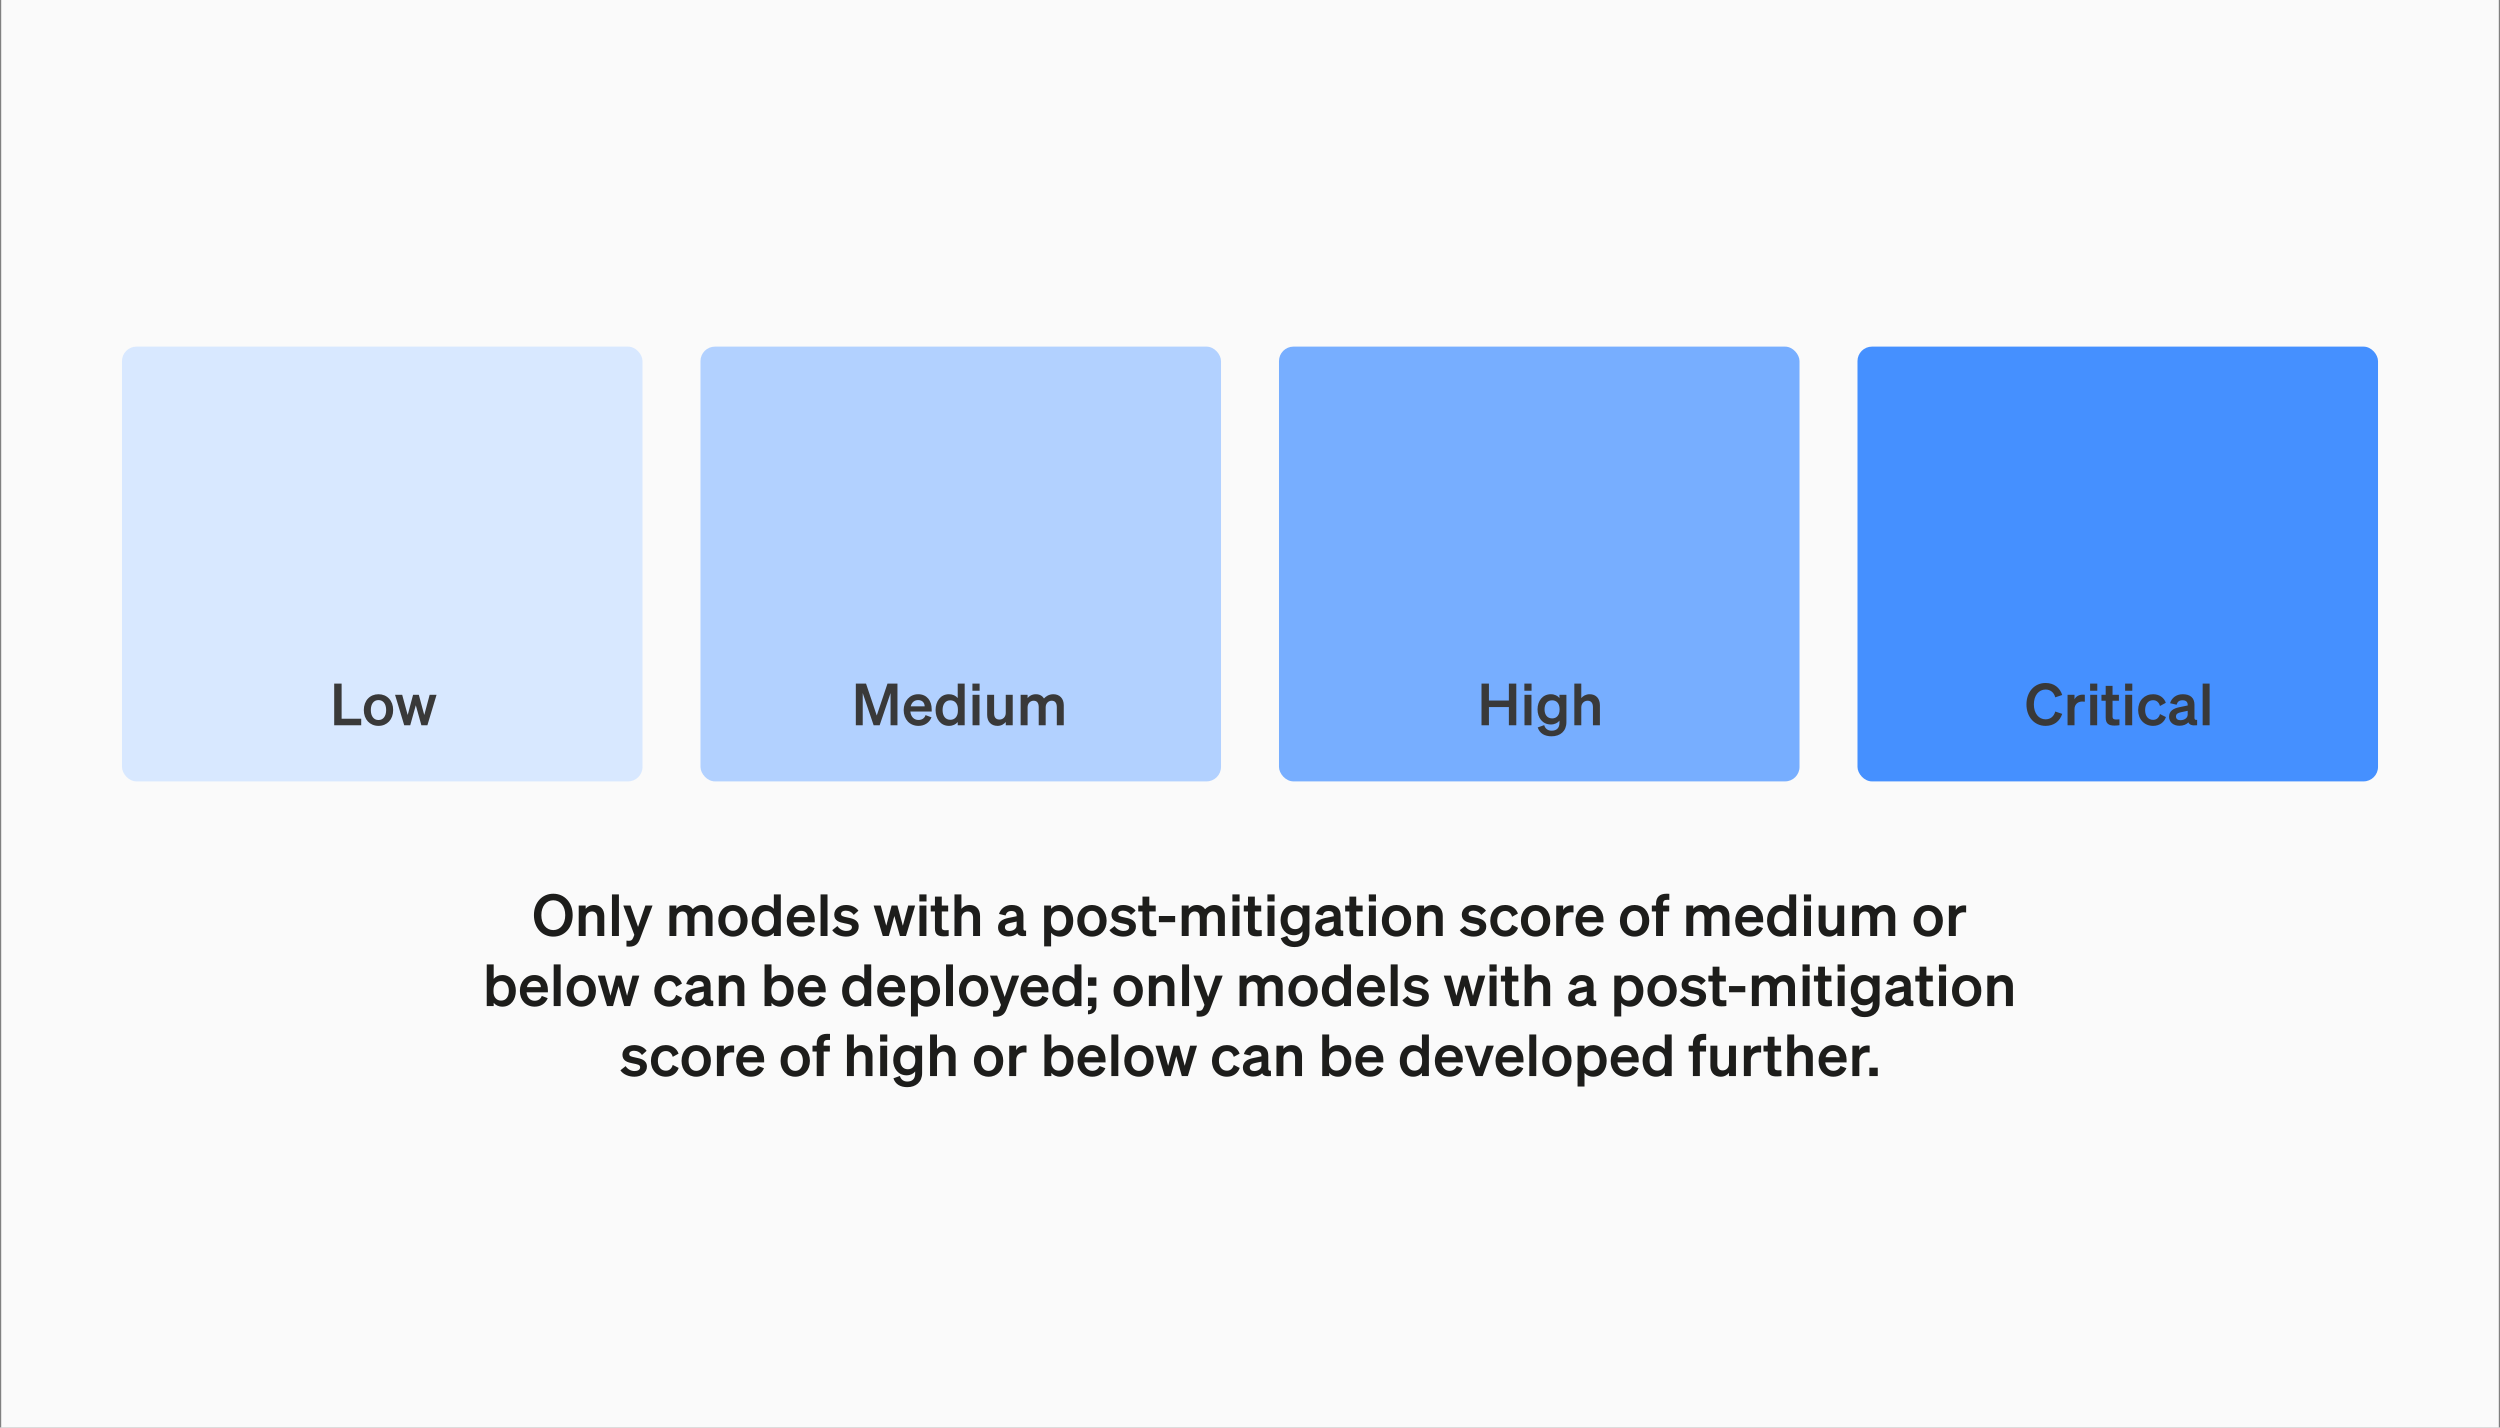
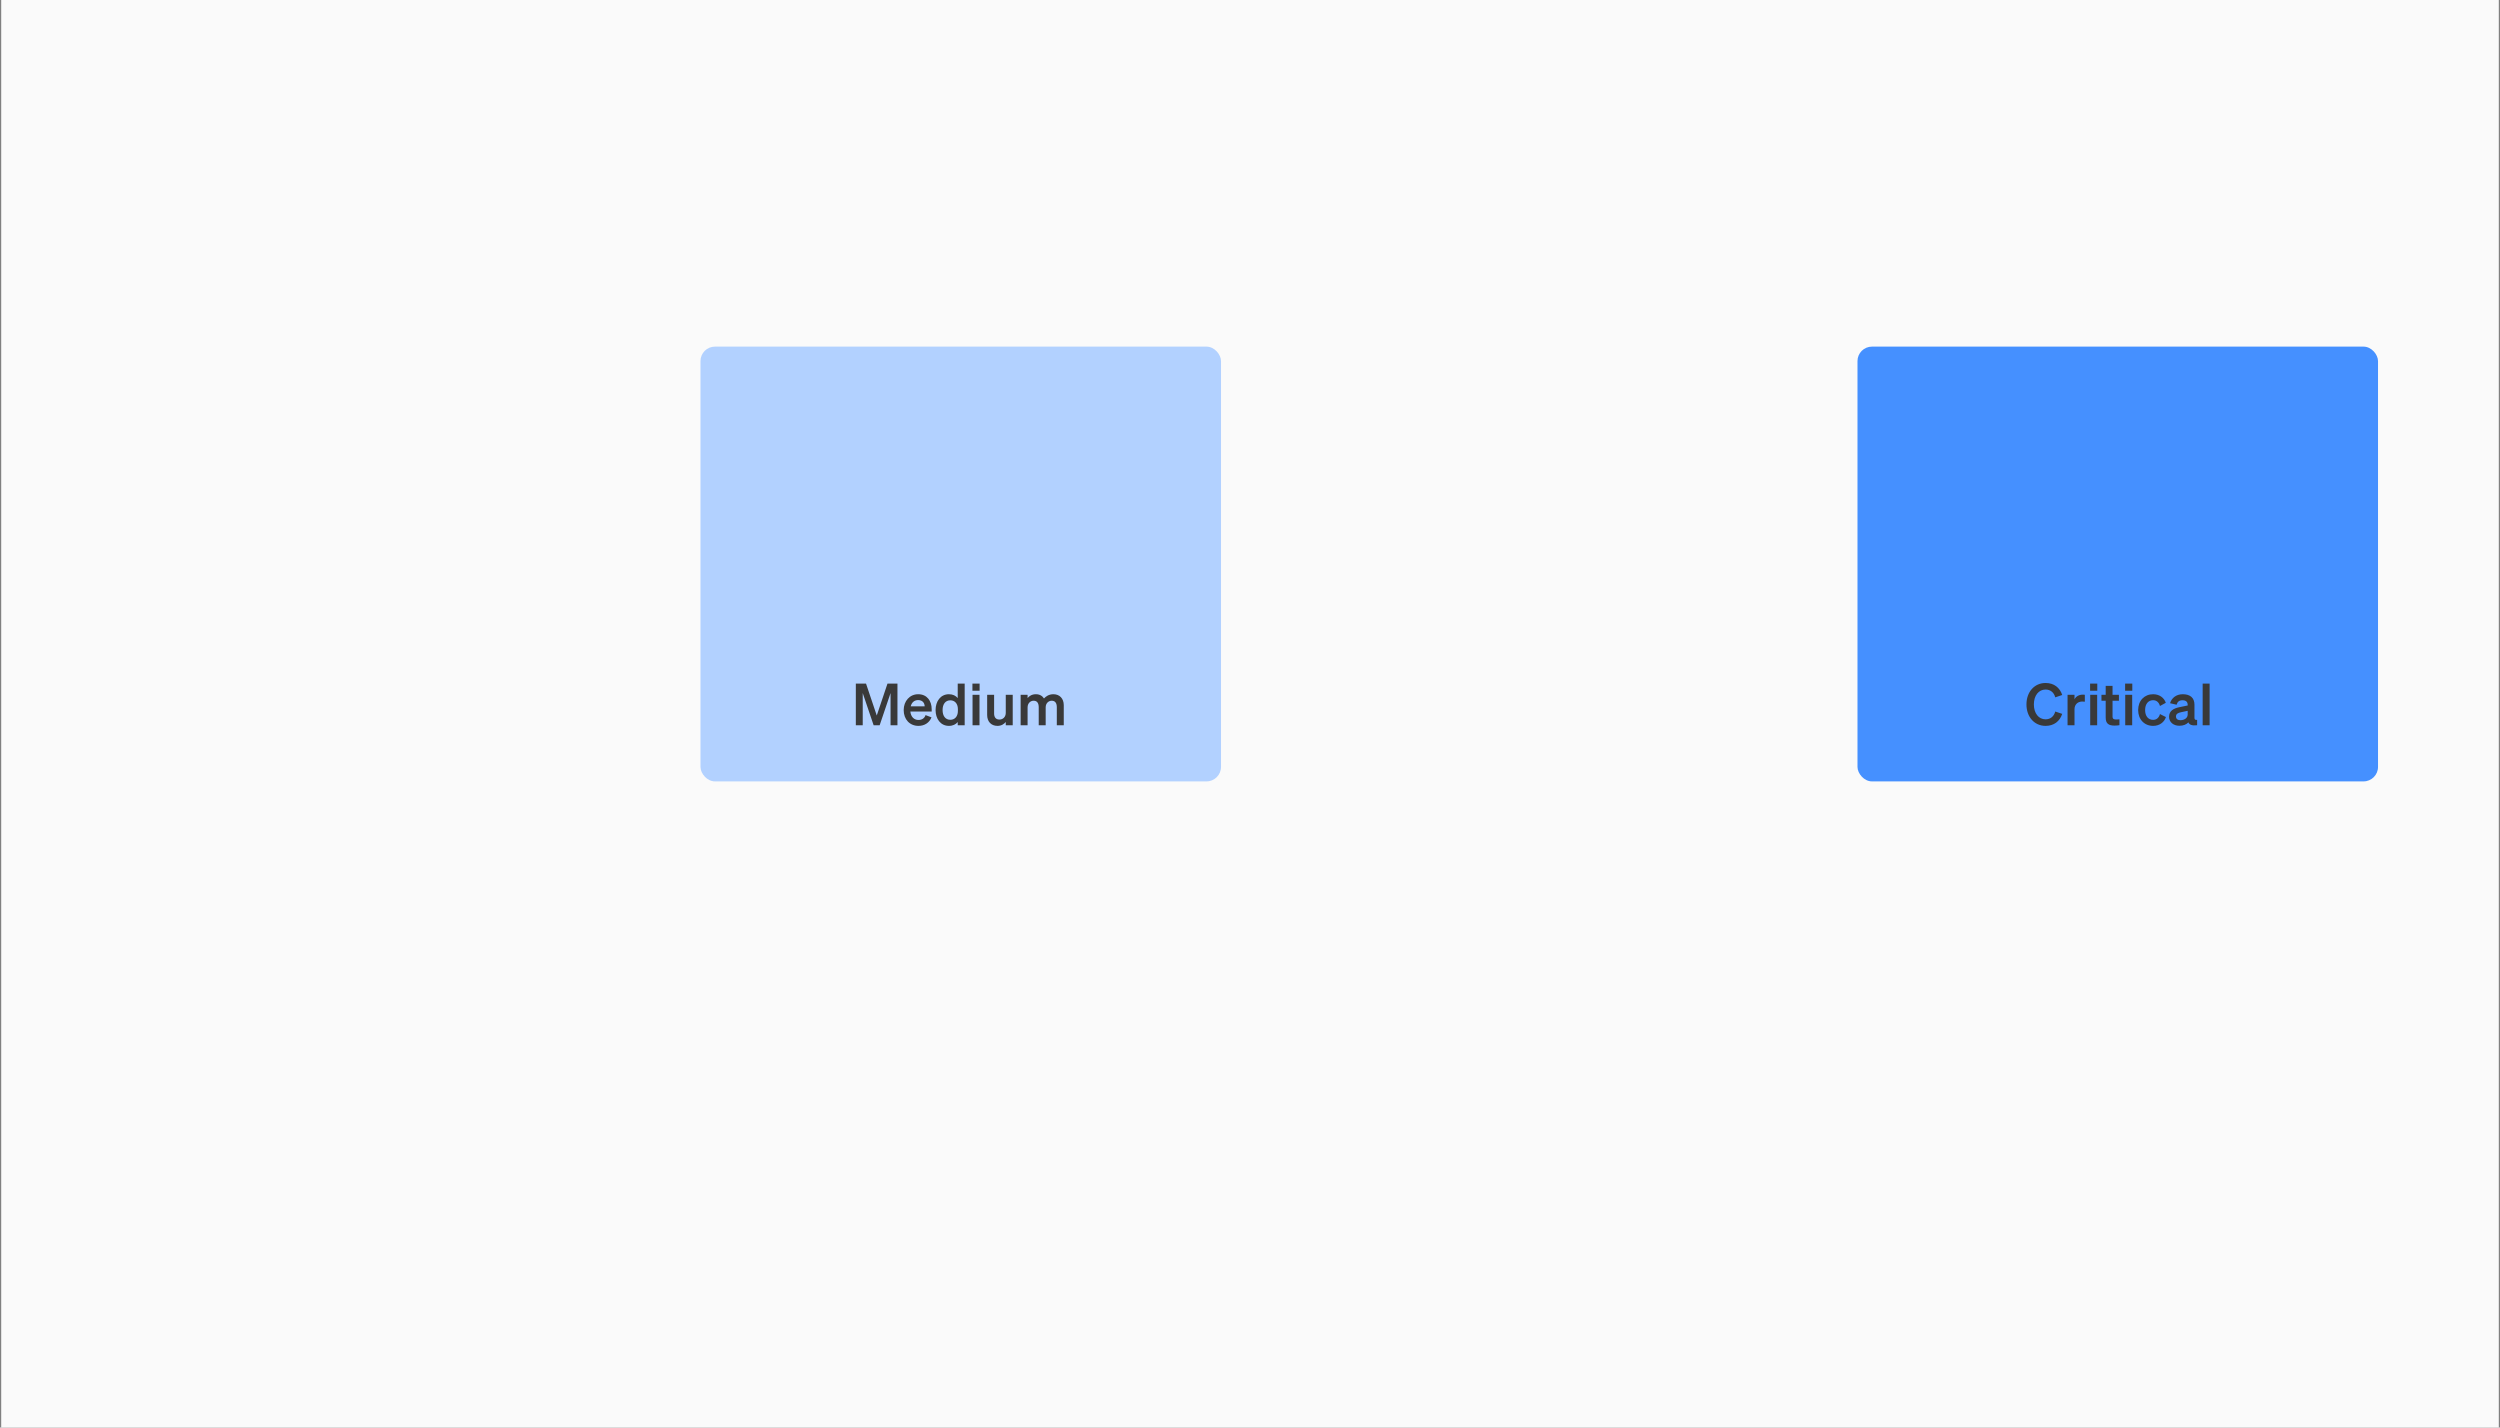
<svg xmlns="http://www.w3.org/2000/svg" width="1035" height="591" viewBox="0 0 1035 591" fill="none">
  <rect x="0" y="0" width="1035" height="591" fill="#808080" stroke="none" />
  <rect width="1034" height="591" transform="translate(0.5)" fill="#FAFAFA" />
-   <rect x="50.5" y="143.5" width="215.5" height="180" rx="6" fill="#D8E8FF" />
-   <path d="M138.357 300.25V283.018H141.429V297.562H149.541V300.25H138.357ZM162.766 293.962C162.766 297.874 160.246 300.514 156.694 300.514C153.142 300.514 150.622 297.874 150.622 293.962C150.622 290.05 153.142 287.41 156.694 287.41C160.246 287.41 162.766 290.05 162.766 293.962ZM153.526 293.962C153.526 296.53 154.75 298.09 156.694 298.09C158.638 298.09 159.862 296.53 159.862 293.962C159.862 291.394 158.638 289.834 156.694 289.834C154.75 289.834 153.526 291.394 153.526 293.962ZM171.014 287.65H173.39L175.646 296.002L177.878 287.65H180.734L176.942 300.25H174.446L172.142 291.994L169.838 300.25H167.342L163.55 287.65H166.502L168.782 296.002L171.014 287.65Z" fill="#393939" />
  <rect x="290" y="143.5" width="215.5" height="180" rx="6" fill="#B2D1FF" />
  <path d="M364.177 300.25H361.681L357.169 286.93V300.25H354.313V283.018H358.537L362.977 296.218L367.417 283.018H371.545V300.25H368.689V286.93L364.177 300.25ZM380.246 300.514C376.646 300.514 374.126 297.85 374.126 293.962C374.126 290.266 376.622 287.41 380.126 287.41C383.774 287.41 385.718 290.17 385.718 293.626V294.586H376.886C377.102 296.746 378.398 298.066 380.246 298.066C381.662 298.066 382.79 297.346 383.174 296.05L385.646 296.986C384.758 299.194 382.766 300.514 380.246 300.514ZM380.102 289.834C378.614 289.834 377.462 290.722 377.03 292.426H382.814C382.79 291.034 381.926 289.834 380.102 289.834ZM392.871 300.514C389.343 300.514 387.327 297.538 387.327 293.962C387.327 290.386 389.343 287.41 392.871 287.41C394.503 287.41 395.703 288.058 396.495 288.994V283.018H399.375V300.25H396.495V298.93C395.703 299.866 394.503 300.514 392.871 300.514ZM396.567 293.602C396.567 291.226 395.223 289.93 393.447 289.93C391.359 289.93 390.231 291.562 390.231 293.962C390.231 296.362 391.359 297.994 393.447 297.994C395.223 297.994 396.567 296.674 396.567 294.346V293.602ZM402.584 285.97V283.018H405.56V285.97H402.584ZM405.512 287.65V300.25H402.632V287.65H405.512ZM419.266 287.65V300.25H416.386V298.906C415.666 299.746 414.586 300.514 412.954 300.514C410.314 300.514 408.682 298.714 408.682 296.002V287.65H411.562V295.378C411.562 296.914 412.234 297.898 413.794 297.898C415.09 297.898 416.386 296.938 416.386 295.138V287.65H419.266ZM425.422 292.858V300.25H422.542V287.65H425.422V288.994C426.118 288.154 427.198 287.41 428.878 287.41C430.39 287.41 431.518 288.082 432.214 289.162C432.982 288.346 434.182 287.41 436.126 287.41C438.718 287.41 440.398 289.234 440.398 291.946V300.25H437.518V292.786C437.518 291.226 436.942 290.098 435.406 290.098C434.182 290.098 432.91 291.058 432.91 292.858V300.25H430.03V292.786C430.03 291.226 429.454 290.098 427.918 290.098C426.694 290.098 425.422 291.058 425.422 292.858Z" fill="#393939" />
-   <rect x="529.5" y="143.5" width="215.5" height="180" rx="6" fill="#77AEFF" />
-   <path d="M624.674 283.018H627.746V300.25H624.674V292.714H616.418V300.25H613.346V283.018H616.418V290.026H624.674V283.018ZM631.09 285.97V283.018H634.066V285.97H631.09ZM634.018 287.65V300.25H631.138V287.65H634.018ZM648.492 298.978C648.492 302.698 645.948 304.834 642.348 304.834C639.444 304.834 637.404 303.61 636.612 301.162L639.3 300.202C639.684 301.618 640.764 302.506 642.348 302.506C644.292 302.506 645.612 301.546 645.612 299.242V298.354C644.94 299.242 643.668 299.938 642.06 299.938C638.604 299.938 636.54 297.13 636.54 293.674C636.54 290.218 638.604 287.41 642.06 287.41C643.644 287.41 644.94 288.106 645.612 288.994V287.65H648.492V298.978ZM645.66 293.554C645.66 291.25 644.412 289.93 642.612 289.93C640.62 289.93 639.444 291.322 639.444 293.674C639.444 296.002 640.62 297.418 642.612 297.418C644.412 297.418 645.66 296.098 645.66 293.842V293.554ZM651.774 300.25V283.018H654.654V288.994C655.374 288.154 656.502 287.41 658.134 287.41C660.774 287.41 662.358 289.234 662.358 291.946V300.25H659.478V292.786C659.478 291.226 658.854 290.098 657.27 290.098C655.974 290.098 654.654 291.058 654.654 292.858V300.25H651.774Z" fill="#393939" />
  <rect x="769" y="143.5" width="215.5" height="180" rx="6" fill="#4590FF" />
  <path d="M842.023 291.634C842.023 295.354 844.039 297.802 846.871 297.802C848.887 297.802 850.351 296.578 850.879 294.562L853.759 295.546C852.751 298.594 850.351 300.514 846.871 300.514C842.287 300.514 838.951 296.866 838.951 291.634C838.951 286.402 842.287 282.754 846.871 282.754C850.351 282.754 852.751 284.674 853.759 287.722L850.879 288.706C850.351 286.69 848.887 285.466 846.871 285.466C844.039 285.466 842.023 287.914 842.023 291.634ZM863.119 287.626V290.506C862.759 290.458 862.471 290.434 862.063 290.434C860.239 290.434 858.847 291.61 858.847 293.626V300.25H855.967V287.65H858.847V289.522C859.399 288.346 860.695 287.578 862.303 287.578C862.639 287.578 862.903 287.602 863.119 287.626ZM865.299 285.97V283.018H868.275V285.97H865.299ZM868.227 287.65V300.25H865.347V287.65H868.227ZM871.758 297.082V290.098H870.006V287.65H871.758V283.954H874.59V287.65H877.23V290.098H874.59V296.626C874.59 297.754 875.238 297.874 876.27 297.874C876.75 297.874 877.014 297.85 877.446 297.802V300.226C876.918 300.322 876.198 300.394 875.454 300.394C873.054 300.394 871.758 299.65 871.758 297.082ZM879.795 285.97V283.018H882.771V285.97H879.795ZM882.723 287.65V300.25H879.843V287.65H882.723ZM888.077 293.962C888.077 296.53 889.421 298.018 891.389 298.018C892.925 298.018 893.861 297.01 894.221 295.618L896.693 296.866C896.045 298.906 894.125 300.514 891.389 300.514C887.789 300.514 885.197 297.85 885.197 293.962C885.197 290.074 887.789 287.41 891.389 287.41C894.101 287.41 895.973 288.946 896.645 290.962L894.221 292.282C893.861 290.914 892.925 289.882 891.389 289.882C889.421 289.882 888.077 291.394 888.077 293.962ZM902.245 300.466C899.845 300.466 897.997 299.002 897.997 296.746C897.997 294.346 899.797 293.29 902.221 292.786L905.701 292.066V291.85C905.701 290.65 905.077 289.906 903.541 289.906C902.173 289.906 901.453 290.53 901.117 291.754L898.405 291.13C899.029 289.042 900.877 287.41 903.661 287.41C906.685 287.41 908.509 288.85 908.509 291.754V297.178C908.509 297.898 908.821 298.114 909.613 298.018V300.25C907.525 300.49 906.421 300.082 905.989 299.05C905.197 299.938 903.877 300.466 902.245 300.466ZM905.701 295.81V294.274L902.989 294.85C901.765 295.114 900.853 295.498 900.853 296.626C900.853 297.61 901.573 298.162 902.677 298.162C904.213 298.162 905.701 297.346 905.701 295.81ZM914.779 283.018V300.25H911.899V283.018H914.779Z" fill="#393939" />
-   <path d="M221.049 378.884C221.049 373.652 224.409 370.004 229.065 370.004C233.721 370.004 237.081 373.652 237.081 378.884C237.081 384.116 233.721 387.764 229.065 387.764C224.409 387.764 221.049 384.116 221.049 378.884ZM234.009 378.884C234.009 375.14 231.969 372.716 229.065 372.716C226.161 372.716 224.121 375.14 224.121 378.884C224.121 382.628 226.161 385.052 229.065 385.052C231.969 385.052 234.009 382.628 234.009 378.884ZM239.588 387.5V374.9H242.468V376.244C243.188 375.404 244.316 374.66 245.948 374.66C248.588 374.66 250.172 376.484 250.172 379.196V387.5H247.292V380.036C247.292 378.476 246.668 377.348 245.084 377.348C243.788 377.348 242.468 378.308 242.468 380.108V387.5H239.588ZM256.231 370.268V387.5H253.351V370.268H256.231ZM264.97 388.676C264.25 390.596 263.146 391.916 260.53 391.916C259.93 391.916 259.762 391.892 259.354 391.844V389.42C259.738 389.468 259.954 389.492 260.314 389.492C261.274 389.492 261.73 389.228 262.138 388.22L262.618 387.044L258.034 374.9H261.058L264.154 383.732L267.178 374.9H270.154L264.97 388.676ZM280.014 380.108V387.5H277.134V374.9H280.014V376.244C280.71 375.404 281.79 374.66 283.47 374.66C284.982 374.66 286.11 375.332 286.806 376.412C287.574 375.596 288.774 374.66 290.718 374.66C293.31 374.66 294.99 376.484 294.99 379.196V387.5H292.11V380.036C292.11 378.476 291.534 377.348 289.998 377.348C288.774 377.348 287.502 378.308 287.502 380.108V387.5H284.622V380.036C284.622 378.476 284.046 377.348 282.51 377.348C281.286 377.348 280.014 378.308 280.014 380.108ZM309.515 381.212C309.515 385.124 306.995 387.764 303.443 387.764C299.891 387.764 297.371 385.124 297.371 381.212C297.371 377.3 299.891 374.66 303.443 374.66C306.995 374.66 309.515 377.3 309.515 381.212ZM300.275 381.212C300.275 383.78 301.499 385.34 303.443 385.34C305.387 385.34 306.611 383.78 306.611 381.212C306.611 378.644 305.387 377.084 303.443 377.084C301.499 377.084 300.275 378.644 300.275 381.212ZM316.749 387.764C313.221 387.764 311.205 384.788 311.205 381.212C311.205 377.636 313.221 374.66 316.749 374.66C318.381 374.66 319.581 375.308 320.373 376.244V370.268H323.253V387.5H320.373V386.18C319.581 387.116 318.381 387.764 316.749 387.764ZM320.445 380.852C320.445 378.476 319.101 377.18 317.325 377.18C315.237 377.18 314.109 378.812 314.109 381.212C314.109 383.612 315.237 385.244 317.325 385.244C319.101 385.244 320.445 383.924 320.445 381.596V380.852ZM331.838 387.764C328.238 387.764 325.718 385.1 325.718 381.212C325.718 377.516 328.214 374.66 331.718 374.66C335.366 374.66 337.31 377.42 337.31 380.876V381.836H328.478C328.694 383.996 329.99 385.316 331.838 385.316C333.254 385.316 334.382 384.596 334.766 383.3L337.238 384.236C336.35 386.444 334.358 387.764 331.838 387.764ZM331.694 377.084C330.206 377.084 329.054 377.972 328.622 379.676H334.406C334.382 378.284 333.518 377.084 331.694 377.084ZM342.591 370.268V387.5H339.711V370.268H342.591ZM344.537 385.1L346.697 383.372C347.441 384.596 348.881 385.412 350.345 385.412C351.569 385.412 352.697 384.98 352.697 383.852C352.697 382.772 351.641 382.652 349.649 382.244C347.657 381.836 345.377 381.332 345.377 378.644C345.377 376.34 347.393 374.66 350.297 374.66C352.505 374.66 354.473 375.644 355.385 377.036L353.441 378.788C352.721 377.66 351.521 377.012 350.129 377.012C348.953 377.012 348.185 377.54 348.185 378.38C348.185 379.292 349.097 379.46 350.681 379.796C352.817 380.252 355.505 380.708 355.505 383.588C355.505 386.132 353.177 387.764 350.321 387.764C347.993 387.764 345.665 386.828 344.537 385.1ZM369.142 374.9H371.518L373.774 383.252L376.006 374.9H378.862L375.07 387.5H372.574L370.27 379.244L367.966 387.5H365.47L361.678 374.9H364.63L366.91 383.252L369.142 374.9ZM380.607 373.22V370.268H383.583V373.22H380.607ZM383.535 374.9V387.5H380.655V374.9H383.535ZM387.066 384.332V377.348H385.314V374.9H387.066V371.204H389.898V374.9H392.538V377.348H389.898V383.876C389.898 385.004 390.546 385.124 391.578 385.124C392.058 385.124 392.322 385.1 392.754 385.052V387.476C392.226 387.572 391.506 387.644 390.762 387.644C388.362 387.644 387.066 386.9 387.066 384.332ZM395.151 387.5V370.268H398.031V376.244C398.751 375.404 399.879 374.66 401.511 374.66C404.151 374.66 405.735 376.484 405.735 379.196V387.5H402.855V380.036C402.855 378.476 402.231 377.348 400.647 377.348C399.351 377.348 398.031 378.308 398.031 380.108V387.5H395.151ZM417.436 387.716C415.036 387.716 413.188 386.252 413.188 383.996C413.188 381.596 414.988 380.54 417.412 380.036L420.892 379.316V379.1C420.892 377.9 420.268 377.156 418.732 377.156C417.364 377.156 416.644 377.78 416.308 379.004L413.596 378.38C414.22 376.292 416.068 374.66 418.852 374.66C421.876 374.66 423.7 376.1 423.7 379.004V384.428C423.7 385.148 424.012 385.364 424.804 385.268V387.5C422.716 387.74 421.612 387.332 421.18 386.3C420.388 387.188 419.068 387.716 417.436 387.716ZM420.892 383.06V381.524L418.18 382.1C416.956 382.364 416.044 382.748 416.044 383.876C416.044 384.86 416.764 385.412 417.868 385.412C419.404 385.412 420.892 384.596 420.892 383.06ZM438.779 387.764C437.147 387.764 435.947 387.116 435.155 386.18V391.82H432.275V374.9H435.155V376.244C435.947 375.308 437.147 374.66 438.779 374.66C442.307 374.66 444.323 377.636 444.323 381.212C444.323 384.788 442.307 387.764 438.779 387.764ZM435.083 380.852V381.596C435.083 383.924 436.427 385.244 438.203 385.244C440.291 385.244 441.419 383.612 441.419 381.212C441.419 378.812 440.291 377.18 438.203 377.18C436.427 377.18 435.083 378.476 435.083 380.852ZM458.14 381.212C458.14 385.124 455.62 387.764 452.068 387.764C448.516 387.764 445.996 385.124 445.996 381.212C445.996 377.3 448.516 374.66 452.068 374.66C455.62 374.66 458.14 377.3 458.14 381.212ZM448.9 381.212C448.9 383.78 450.124 385.34 452.068 385.34C454.012 385.34 455.236 383.78 455.236 381.212C455.236 378.644 454.012 377.084 452.068 377.084C450.124 377.084 448.9 378.644 448.9 381.212ZM459.302 385.1L461.462 383.372C462.206 384.596 463.646 385.412 465.11 385.412C466.334 385.412 467.462 384.98 467.462 383.852C467.462 382.772 466.406 382.652 464.414 382.244C462.422 381.836 460.142 381.332 460.142 378.644C460.142 376.34 462.158 374.66 465.062 374.66C467.27 374.66 469.238 375.644 470.15 377.036L468.206 378.788C467.486 377.66 466.286 377.012 464.894 377.012C463.718 377.012 462.95 377.54 462.95 378.38C462.95 379.292 463.862 379.46 465.446 379.796C467.582 380.252 470.27 380.708 470.27 383.588C470.27 386.132 467.942 387.764 465.086 387.764C462.758 387.764 460.43 386.828 459.302 385.1ZM472.986 384.332V377.348H471.234V374.9H472.986V371.204H475.818V374.9H478.458V377.348H475.818V383.876C475.818 385.004 476.466 385.124 477.498 385.124C477.978 385.124 478.242 385.1 478.674 385.052V387.476C478.146 387.572 477.426 387.644 476.682 387.644C474.282 387.644 472.986 386.9 472.986 384.332ZM479.792 381.788V379.22H486.512V381.788H479.792ZM492.113 380.108V387.5H489.233V374.9H492.113V376.244C492.809 375.404 493.889 374.66 495.569 374.66C497.081 374.66 498.209 375.332 498.905 376.412C499.673 375.596 500.873 374.66 502.817 374.66C505.409 374.66 507.089 376.484 507.089 379.196V387.5H504.209V380.036C504.209 378.476 503.633 377.348 502.097 377.348C500.873 377.348 499.601 378.308 499.601 380.108V387.5H496.721V380.036C496.721 378.476 496.145 377.348 494.609 377.348C493.385 377.348 492.113 378.308 492.113 380.108ZM510.214 373.22V370.268H513.19V373.22H510.214ZM513.142 374.9V387.5H510.262V374.9H513.142ZM516.672 384.332V377.348H514.92V374.9H516.672V371.204H519.504V374.9H522.144V377.348H519.504V383.876C519.504 385.004 520.152 385.124 521.184 385.124C521.664 385.124 521.928 385.1 522.36 385.052V387.476C521.832 387.572 521.112 387.644 520.368 387.644C517.968 387.644 516.672 386.9 516.672 384.332ZM524.71 373.22V370.268H527.686V373.22H524.71ZM527.638 374.9V387.5H524.758V374.9H527.638ZM542.112 386.228C542.112 389.948 539.568 392.084 535.968 392.084C533.064 392.084 531.024 390.86 530.232 388.412L532.92 387.452C533.304 388.868 534.384 389.756 535.968 389.756C537.912 389.756 539.232 388.796 539.232 386.492V385.604C538.56 386.492 537.288 387.188 535.68 387.188C532.224 387.188 530.16 384.38 530.16 380.924C530.16 377.468 532.224 374.66 535.68 374.66C537.264 374.66 538.56 375.356 539.232 376.244V374.9H542.112V386.228ZM539.28 380.804C539.28 378.5 538.032 377.18 536.232 377.18C534.24 377.18 533.064 378.572 533.064 380.924C533.064 383.252 534.24 384.668 536.232 384.668C538.032 384.668 539.28 383.348 539.28 381.092V380.804ZM548.73 387.716C546.33 387.716 544.482 386.252 544.482 383.996C544.482 381.596 546.282 380.54 548.706 380.036L552.186 379.316V379.1C552.186 377.9 551.562 377.156 550.026 377.156C548.658 377.156 547.938 377.78 547.602 379.004L544.89 378.38C545.514 376.292 547.362 374.66 550.146 374.66C553.17 374.66 554.994 376.1 554.994 379.004V384.428C554.994 385.148 555.306 385.364 556.098 385.268V387.5C554.01 387.74 552.906 387.332 552.474 386.3C551.682 387.188 550.362 387.716 548.73 387.716ZM552.186 383.06V381.524L549.474 382.1C548.25 382.364 547.338 382.748 547.338 383.876C547.338 384.86 548.058 385.412 549.162 385.412C550.698 385.412 552.186 384.596 552.186 383.06ZM558.648 384.332V377.348H556.896V374.9H558.648V371.204H561.48V374.9H564.12V377.348H561.48V383.876C561.48 385.004 562.128 385.124 563.16 385.124C563.64 385.124 563.904 385.1 564.336 385.052V387.476C563.808 387.572 563.088 387.644 562.344 387.644C559.944 387.644 558.648 386.9 558.648 384.332ZM566.685 373.22V370.268H569.661V373.22H566.685ZM569.613 374.9V387.5H566.733V374.9H569.613ZM584.231 381.212C584.231 385.124 581.711 387.764 578.159 387.764C574.607 387.764 572.087 385.124 572.087 381.212C572.087 377.3 574.607 374.66 578.159 374.66C581.711 374.66 584.231 377.3 584.231 381.212ZM574.991 381.212C574.991 383.78 576.215 385.34 578.159 385.34C580.103 385.34 581.327 383.78 581.327 381.212C581.327 378.644 580.103 377.084 578.159 377.084C576.215 377.084 574.991 378.644 574.991 381.212ZM586.713 387.5V374.9H589.593V376.244C590.313 375.404 591.441 374.66 593.073 374.66C595.713 374.66 597.297 376.484 597.297 379.196V387.5H594.417V380.036C594.417 378.476 593.793 377.348 592.209 377.348C590.913 377.348 589.593 378.308 589.593 380.108V387.5H586.713ZM604.342 385.1L606.502 383.372C607.246 384.596 608.686 385.412 610.15 385.412C611.374 385.412 612.502 384.98 612.502 383.852C612.502 382.772 611.446 382.652 609.454 382.244C607.462 381.836 605.182 381.332 605.182 378.644C605.182 376.34 607.198 374.66 610.102 374.66C612.31 374.66 614.278 375.644 615.19 377.036L613.246 378.788C612.526 377.66 611.326 377.012 609.934 377.012C608.758 377.012 607.99 377.54 607.99 378.38C607.99 379.292 608.902 379.46 610.486 379.796C612.622 380.252 615.31 380.708 615.31 383.588C615.31 386.132 612.982 387.764 610.126 387.764C607.798 387.764 605.47 386.828 604.342 385.1ZM619.849 381.212C619.849 383.78 621.193 385.268 623.161 385.268C624.697 385.268 625.633 384.26 625.993 382.868L628.465 384.116C627.817 386.156 625.897 387.764 623.161 387.764C619.561 387.764 616.969 385.1 616.969 381.212C616.969 377.324 619.561 374.66 623.161 374.66C625.873 374.66 627.745 376.196 628.417 378.212L625.993 379.532C625.633 378.164 624.697 377.132 623.161 377.132C621.193 377.132 619.849 378.644 619.849 381.212ZM641.799 381.212C641.799 385.124 639.279 387.764 635.727 387.764C632.175 387.764 629.655 385.124 629.655 381.212C629.655 377.3 632.175 374.66 635.727 374.66C639.279 374.66 641.799 377.3 641.799 381.212ZM632.559 381.212C632.559 383.78 633.783 385.34 635.727 385.34C637.671 385.34 638.895 383.78 638.895 381.212C638.895 378.644 637.671 377.084 635.727 377.084C633.783 377.084 632.559 378.644 632.559 381.212ZM651.432 374.876V377.756C651.072 377.708 650.784 377.684 650.376 377.684C648.552 377.684 647.16 378.86 647.16 380.876V387.5H644.28V374.9H647.16V376.772C647.712 375.596 649.008 374.828 650.616 374.828C650.952 374.828 651.216 374.852 651.432 374.876ZM658.38 387.764C654.78 387.764 652.26 385.1 652.26 381.212C652.26 377.516 654.756 374.66 658.26 374.66C661.908 374.66 663.852 377.42 663.852 380.876V381.836H655.02C655.236 383.996 656.532 385.316 658.38 385.316C659.796 385.316 660.924 384.596 661.308 383.3L663.78 384.236C662.892 386.444 660.9 387.764 658.38 387.764ZM658.236 377.084C656.748 377.084 655.596 377.972 655.164 379.676H660.948C660.924 378.284 660.06 377.084 658.236 377.084ZM682.79 381.212C682.79 385.124 680.27 387.764 676.718 387.764C673.166 387.764 670.646 385.124 670.646 381.212C670.646 377.3 673.166 374.66 676.718 374.66C680.27 374.66 682.79 377.3 682.79 381.212ZM673.55 381.212C673.55 383.78 674.774 385.34 676.718 385.34C678.662 385.34 679.886 383.78 679.886 381.212C679.886 378.644 678.662 377.084 676.718 377.084C674.774 377.084 673.55 378.644 673.55 381.212ZM691.104 370.028V372.548C690.768 372.524 690.6 372.524 690.24 372.524C689.112 372.524 688.488 372.86 688.488 374.3V374.9H691.056V377.348H688.488V387.5H685.608V377.348H683.856V374.9H685.608V374.084C685.608 371.468 687.072 370.004 689.904 370.004C690.36 370.004 690.576 370.004 691.104 370.028ZM701.007 380.108V387.5H698.127V374.9H701.007V376.244C701.703 375.404 702.783 374.66 704.463 374.66C705.975 374.66 707.103 375.332 707.799 376.412C708.567 375.596 709.767 374.66 711.711 374.66C714.303 374.66 715.983 376.484 715.983 379.196V387.5H713.103V380.036C713.103 378.476 712.527 377.348 710.991 377.348C709.767 377.348 708.495 378.308 708.495 380.108V387.5H705.615V380.036C705.615 378.476 705.039 377.348 703.503 377.348C702.279 377.348 701.007 378.308 701.007 380.108ZM724.484 387.764C720.884 387.764 718.364 385.1 718.364 381.212C718.364 377.516 720.86 374.66 724.364 374.66C728.012 374.66 729.956 377.42 729.956 380.876V381.836H721.124C721.34 383.996 722.636 385.316 724.484 385.316C725.9 385.316 727.028 384.596 727.412 383.3L729.884 384.236C728.996 386.444 727.004 387.764 724.484 387.764ZM724.34 377.084C722.852 377.084 721.7 377.972 721.268 379.676H727.052C727.028 378.284 726.164 377.084 724.34 377.084ZM737.109 387.764C733.581 387.764 731.565 384.788 731.565 381.212C731.565 377.636 733.581 374.66 737.109 374.66C738.741 374.66 739.941 375.308 740.733 376.244V370.268H743.613V387.5H740.733V386.18C739.941 387.116 738.741 387.764 737.109 387.764ZM740.805 380.852C740.805 378.476 739.461 377.18 737.685 377.18C735.597 377.18 734.469 378.812 734.469 381.212C734.469 383.612 735.597 385.244 737.685 385.244C739.461 385.244 740.805 383.924 740.805 381.596V380.852ZM746.822 373.22V370.268H749.798V373.22H746.822ZM749.75 374.9V387.5H746.87V374.9H749.75ZM763.504 374.9V387.5H760.624V386.156C759.904 386.996 758.824 387.764 757.192 387.764C754.552 387.764 752.92 385.964 752.92 383.252V374.9H755.8V382.628C755.8 384.164 756.472 385.148 758.032 385.148C759.328 385.148 760.624 384.188 760.624 382.388V374.9H763.504ZM769.66 380.108V387.5H766.78V374.9H769.66V376.244C770.356 375.404 771.436 374.66 773.116 374.66C774.628 374.66 775.756 375.332 776.452 376.412C777.22 375.596 778.42 374.66 780.364 374.66C782.956 374.66 784.636 376.484 784.636 379.196V387.5H781.756V380.036C781.756 378.476 781.18 377.348 779.644 377.348C778.42 377.348 777.148 378.308 777.148 380.108V387.5H774.268V380.036C774.268 378.476 773.692 377.348 772.156 377.348C770.932 377.348 769.66 378.308 769.66 380.108ZM804.346 381.212C804.346 385.124 801.826 387.764 798.274 387.764C794.722 387.764 792.202 385.124 792.202 381.212C792.202 377.3 794.722 374.66 798.274 374.66C801.826 374.66 804.346 377.3 804.346 381.212ZM795.106 381.212C795.106 383.78 796.33 385.34 798.274 385.34C800.218 385.34 801.442 383.78 801.442 381.212C801.442 378.644 800.218 377.084 798.274 377.084C796.33 377.084 795.106 378.644 795.106 381.212ZM813.98 374.876V377.756C813.62 377.708 813.332 377.684 812.924 377.684C811.1 377.684 809.708 378.86 809.708 380.876V387.5H806.828V374.9H809.708V376.772C810.26 375.596 811.556 374.828 813.164 374.828C813.5 374.828 813.764 374.852 813.98 374.876ZM208.012 416.764C206.38 416.764 205.18 416.116 204.388 415.18V416.5H201.508V399.268H204.388V405.244C205.18 404.308 206.38 403.66 208.012 403.66C211.54 403.66 213.556 406.636 213.556 410.212C213.556 413.788 211.54 416.764 208.012 416.764ZM204.316 409.852V410.596C204.316 412.924 205.66 414.244 207.436 414.244C209.524 414.244 210.652 412.612 210.652 410.212C210.652 407.812 209.524 406.18 207.436 406.18C205.66 406.18 204.316 407.476 204.316 409.852ZM221.35 416.764C217.75 416.764 215.23 414.1 215.23 410.212C215.23 406.516 217.726 403.66 221.23 403.66C224.878 403.66 226.822 406.42 226.822 409.876V410.836H217.99C218.206 412.996 219.502 414.316 221.35 414.316C222.766 414.316 223.894 413.596 224.278 412.3L226.75 413.236C225.862 415.444 223.87 416.764 221.35 416.764ZM221.206 406.084C219.718 406.084 218.566 406.972 218.134 408.676H223.918C223.894 407.284 223.03 406.084 221.206 406.084ZM232.103 399.268V416.5H229.223V399.268H232.103ZM246.721 410.212C246.721 414.124 244.201 416.764 240.649 416.764C237.097 416.764 234.577 414.124 234.577 410.212C234.577 406.3 237.097 403.66 240.649 403.66C244.201 403.66 246.721 406.3 246.721 410.212ZM237.481 410.212C237.481 412.78 238.705 414.34 240.649 414.34C242.593 414.34 243.817 412.78 243.817 410.212C243.817 407.644 242.593 406.084 240.649 406.084C238.705 406.084 237.481 407.644 237.481 410.212ZM254.968 403.9H257.344L259.6 412.252L261.832 403.9H264.688L260.896 416.5H258.4L256.096 408.244L253.792 416.5H251.296L247.504 403.9H250.456L252.736 412.252L254.968 403.9ZM273.755 410.212C273.755 412.78 275.099 414.268 277.067 414.268C278.603 414.268 279.539 413.26 279.899 411.868L282.371 413.116C281.723 415.156 279.803 416.764 277.067 416.764C273.467 416.764 270.875 414.1 270.875 410.212C270.875 406.324 273.467 403.66 277.067 403.66C279.779 403.66 281.651 405.196 282.323 407.212L279.899 408.532C279.539 407.164 278.603 406.132 277.067 406.132C275.099 406.132 273.755 407.644 273.755 410.212ZM287.923 416.716C285.523 416.716 283.675 415.252 283.675 412.996C283.675 410.596 285.475 409.54 287.899 409.036L291.379 408.316V408.1C291.379 406.9 290.755 406.156 289.219 406.156C287.851 406.156 287.131 406.78 286.795 408.004L284.083 407.38C284.707 405.292 286.555 403.66 289.339 403.66C292.363 403.66 294.187 405.1 294.187 408.004V413.428C294.187 414.148 294.499 414.364 295.291 414.268V416.5C293.203 416.74 292.099 416.332 291.667 415.3C290.875 416.188 289.555 416.716 287.923 416.716ZM291.379 412.06V410.524L288.667 411.1C287.443 411.364 286.531 411.748 286.531 412.876C286.531 413.86 287.251 414.412 288.355 414.412C289.891 414.412 291.379 413.596 291.379 412.06ZM297.577 416.5V403.9H300.457V405.244C301.177 404.404 302.305 403.66 303.937 403.66C306.577 403.66 308.161 405.484 308.161 408.196V416.5H305.281V409.036C305.281 407.476 304.657 406.348 303.073 406.348C301.777 406.348 300.457 407.308 300.457 409.108V416.5H297.577ZM323.03 416.764C321.398 416.764 320.198 416.116 319.406 415.18V416.5H316.526V399.268H319.406V405.244C320.198 404.308 321.398 403.66 323.03 403.66C326.558 403.66 328.574 406.636 328.574 410.212C328.574 413.788 326.558 416.764 323.03 416.764ZM319.334 409.852V410.596C319.334 412.924 320.678 414.244 322.454 414.244C324.542 414.244 325.67 412.612 325.67 410.212C325.67 407.812 324.542 406.18 322.454 406.18C320.678 406.18 319.334 407.476 319.334 409.852ZM336.367 416.764C332.767 416.764 330.247 414.1 330.247 410.212C330.247 406.516 332.743 403.66 336.247 403.66C339.895 403.66 341.839 406.42 341.839 409.876V410.836H333.007C333.223 412.996 334.519 414.316 336.367 414.316C337.783 414.316 338.911 413.596 339.295 412.3L341.767 413.236C340.879 415.444 338.887 416.764 336.367 416.764ZM336.223 406.084C334.735 406.084 333.583 406.972 333.151 408.676H338.935C338.911 407.284 338.047 406.084 336.223 406.084ZM354.177 416.764C350.649 416.764 348.633 413.788 348.633 410.212C348.633 406.636 350.649 403.66 354.177 403.66C355.809 403.66 357.009 404.308 357.801 405.244V399.268H360.681V416.5H357.801V415.18C357.009 416.116 355.809 416.764 354.177 416.764ZM357.873 409.852C357.873 407.476 356.529 406.18 354.753 406.18C352.665 406.18 351.537 407.812 351.537 410.212C351.537 412.612 352.665 414.244 354.753 414.244C356.529 414.244 357.873 412.924 357.873 410.596V409.852ZM369.267 416.764C365.667 416.764 363.147 414.1 363.147 410.212C363.147 406.516 365.643 403.66 369.147 403.66C372.795 403.66 374.739 406.42 374.739 409.876V410.836H365.907C366.123 412.996 367.419 414.316 369.267 414.316C370.683 414.316 371.811 413.596 372.195 412.3L374.667 413.236C373.779 415.444 371.787 416.764 369.267 416.764ZM369.123 406.084C367.635 406.084 366.483 406.972 366.051 408.676H371.835C371.811 407.284 370.947 406.084 369.123 406.084ZM383.644 416.764C382.012 416.764 380.812 416.116 380.02 415.18V420.82H377.14V403.9H380.02V405.244C380.812 404.308 382.012 403.66 383.644 403.66C387.172 403.66 389.188 406.636 389.188 410.212C389.188 413.788 387.172 416.764 383.644 416.764ZM379.948 409.852V410.596C379.948 412.924 381.292 414.244 383.068 414.244C385.156 414.244 386.284 412.612 386.284 410.212C386.284 407.812 385.156 406.18 383.068 406.18C381.292 406.18 379.948 407.476 379.948 409.852ZM394.533 399.268V416.5H391.653V399.268H394.533ZM409.151 410.212C409.151 414.124 406.631 416.764 403.079 416.764C399.527 416.764 397.007 414.124 397.007 410.212C397.007 406.3 399.527 403.66 403.079 403.66C406.631 403.66 409.151 406.3 409.151 410.212ZM399.911 410.212C399.911 412.78 401.135 414.34 403.079 414.34C405.023 414.34 406.247 412.78 406.247 410.212C406.247 407.644 405.023 406.084 403.079 406.084C401.135 406.084 399.911 407.644 399.911 410.212ZM416.754 417.676C416.034 419.596 414.93 420.916 412.314 420.916C411.714 420.916 411.546 420.892 411.138 420.844V418.42C411.522 418.468 411.738 418.492 412.098 418.492C413.058 418.492 413.514 418.228 413.922 417.22L414.402 416.044L409.818 403.9H412.842L415.938 412.732L418.962 403.9H421.938L416.754 417.676ZM428.592 416.764C424.992 416.764 422.472 414.1 422.472 410.212C422.472 406.516 424.968 403.66 428.472 403.66C432.12 403.66 434.064 406.42 434.064 409.876V410.836H425.232C425.448 412.996 426.744 414.316 428.592 414.316C430.008 414.316 431.136 413.596 431.52 412.3L433.992 413.236C433.104 415.444 431.112 416.764 428.592 416.764ZM428.448 406.084C426.96 406.084 425.808 406.972 425.376 408.676H431.16C431.136 407.284 430.272 406.084 428.448 406.084ZM441.217 416.764C437.689 416.764 435.673 413.788 435.673 410.212C435.673 406.636 437.689 403.66 441.217 403.66C442.849 403.66 444.049 404.308 444.841 405.244V399.268H447.721V416.5H444.841V415.18C444.049 416.116 442.849 416.764 441.217 416.764ZM444.913 409.852C444.913 407.476 443.569 406.18 441.793 406.18C439.705 406.18 438.577 407.812 438.577 410.212C438.577 412.612 439.705 414.244 441.793 414.244C443.569 414.244 444.913 412.924 444.913 410.596V409.852ZM450.426 408.124V404.644H453.906V408.124H450.426ZM450.426 416.5V413.02H453.906V416.668C453.906 418.684 452.538 419.908 450.426 419.932V418.324C451.506 418.252 452.01 417.748 452.01 416.692V416.5H450.426ZM473.146 410.212C473.146 414.124 470.626 416.764 467.074 416.764C463.522 416.764 461.002 414.124 461.002 410.212C461.002 406.3 463.522 403.66 467.074 403.66C470.626 403.66 473.146 406.3 473.146 410.212ZM463.906 410.212C463.906 412.78 465.13 414.34 467.074 414.34C469.018 414.34 470.242 412.78 470.242 410.212C470.242 407.644 469.018 406.084 467.074 406.084C465.13 406.084 463.906 407.644 463.906 410.212ZM475.628 416.5V403.9H478.508V405.244C479.228 404.404 480.356 403.66 481.988 403.66C484.628 403.66 486.212 405.484 486.212 408.196V416.5H483.332V409.036C483.332 407.476 482.708 406.348 481.124 406.348C479.828 406.348 478.508 407.308 478.508 409.108V416.5H475.628ZM492.271 399.268V416.5H489.391V399.268H492.271ZM501.009 417.676C500.289 419.596 499.185 420.916 496.569 420.916C495.969 420.916 495.801 420.892 495.393 420.844V418.42C495.777 418.468 495.993 418.492 496.353 418.492C497.313 418.492 497.769 418.228 498.177 417.22L498.657 416.044L494.073 403.9H497.097L500.193 412.732L503.217 403.9H506.193L501.009 417.676ZM516.054 409.108V416.5H513.174V403.9H516.054V405.244C516.75 404.404 517.83 403.66 519.51 403.66C521.022 403.66 522.15 404.332 522.846 405.412C523.614 404.596 524.814 403.66 526.758 403.66C529.35 403.66 531.03 405.484 531.03 408.196V416.5H528.15V409.036C528.15 407.476 527.574 406.348 526.038 406.348C524.814 406.348 523.542 407.308 523.542 409.108V416.5H520.662V409.036C520.662 407.476 520.086 406.348 518.55 406.348C517.326 406.348 516.054 407.308 516.054 409.108ZM545.555 410.212C545.555 414.124 543.035 416.764 539.483 416.764C535.931 416.764 533.411 414.124 533.411 410.212C533.411 406.3 535.931 403.66 539.483 403.66C543.035 403.66 545.555 406.3 545.555 410.212ZM536.315 410.212C536.315 412.78 537.539 414.34 539.483 414.34C541.427 414.34 542.651 412.78 542.651 410.212C542.651 407.644 541.427 406.084 539.483 406.084C537.539 406.084 536.315 407.644 536.315 410.212ZM552.789 416.764C549.261 416.764 547.245 413.788 547.245 410.212C547.245 406.636 549.261 403.66 552.789 403.66C554.421 403.66 555.621 404.308 556.413 405.244V399.268H559.293V416.5H556.413V415.18C555.621 416.116 554.421 416.764 552.789 416.764ZM556.485 409.852C556.485 407.476 555.141 406.18 553.365 406.18C551.277 406.18 550.149 407.812 550.149 410.212C550.149 412.612 551.277 414.244 553.365 414.244C555.141 414.244 556.485 412.924 556.485 410.596V409.852ZM567.878 416.764C564.278 416.764 561.758 414.1 561.758 410.212C561.758 406.516 564.254 403.66 567.758 403.66C571.406 403.66 573.35 406.42 573.35 409.876V410.836H564.518C564.734 412.996 566.03 414.316 567.878 414.316C569.294 414.316 570.422 413.596 570.806 412.3L573.278 413.236C572.39 415.444 570.398 416.764 567.878 416.764ZM567.734 406.084C566.246 406.084 565.094 406.972 564.662 408.676H570.446C570.422 407.284 569.558 406.084 567.734 406.084ZM578.631 399.268V416.5H575.751V399.268H578.631ZM580.577 414.1L582.737 412.372C583.481 413.596 584.921 414.412 586.385 414.412C587.609 414.412 588.737 413.98 588.737 412.852C588.737 411.772 587.681 411.652 585.689 411.244C583.697 410.836 581.417 410.332 581.417 407.644C581.417 405.34 583.433 403.66 586.337 403.66C588.545 403.66 590.513 404.644 591.425 406.036L589.481 407.788C588.761 406.66 587.561 406.012 586.169 406.012C584.993 406.012 584.225 406.54 584.225 407.38C584.225 408.292 585.137 408.46 586.721 408.796C588.857 409.252 591.545 409.708 591.545 412.588C591.545 415.132 589.217 416.764 586.361 416.764C584.033 416.764 581.705 415.828 580.577 414.1ZM605.182 403.9H607.558L609.814 412.252L612.046 403.9H614.902L611.11 416.5H608.614L606.31 408.244L604.006 416.5H601.51L597.718 403.9H600.67L602.95 412.252L605.182 403.9ZM616.647 402.22V399.268H619.623V402.22H616.647ZM619.575 403.9V416.5H616.695V403.9H619.575ZM623.106 413.332V406.348H621.354V403.9H623.106V400.204H625.938V403.9H628.578V406.348H625.938V412.876C625.938 414.004 626.586 414.124 627.618 414.124C628.098 414.124 628.362 414.1 628.794 414.052V416.476C628.266 416.572 627.546 416.644 626.802 416.644C624.402 416.644 623.106 415.9 623.106 413.332ZM631.191 416.5V399.268H634.071V405.244C634.791 404.404 635.919 403.66 637.551 403.66C640.191 403.66 641.775 405.484 641.775 408.196V416.5H638.895V409.036C638.895 407.476 638.271 406.348 636.687 406.348C635.391 406.348 634.071 407.308 634.071 409.108V416.5H631.191ZM653.476 416.716C651.076 416.716 649.228 415.252 649.228 412.996C649.228 410.596 651.028 409.54 653.452 409.036L656.932 408.316V408.1C656.932 406.9 656.308 406.156 654.772 406.156C653.404 406.156 652.684 406.78 652.348 408.004L649.636 407.38C650.26 405.292 652.108 403.66 654.892 403.66C657.916 403.66 659.74 405.1 659.74 408.004V413.428C659.74 414.148 660.052 414.364 660.844 414.268V416.5C658.756 416.74 657.652 416.332 657.22 415.3C656.428 416.188 655.108 416.716 653.476 416.716ZM656.932 412.06V410.524L654.22 411.1C652.996 411.364 652.084 411.748 652.084 412.876C652.084 413.86 652.804 414.412 653.908 414.412C655.444 414.412 656.932 413.596 656.932 412.06ZM674.819 416.764C673.187 416.764 671.987 416.116 671.195 415.18V420.82H668.315V403.9H671.195V405.244C671.987 404.308 673.187 403.66 674.819 403.66C678.347 403.66 680.363 406.636 680.363 410.212C680.363 413.788 678.347 416.764 674.819 416.764ZM671.123 409.852V410.596C671.123 412.924 672.467 414.244 674.243 414.244C676.331 414.244 677.459 412.612 677.459 410.212C677.459 407.812 676.331 406.18 674.243 406.18C672.467 406.18 671.123 407.476 671.123 409.852ZM694.18 410.212C694.18 414.124 691.66 416.764 688.108 416.764C684.556 416.764 682.036 414.124 682.036 410.212C682.036 406.3 684.556 403.66 688.108 403.66C691.66 403.66 694.18 406.3 694.18 410.212ZM684.94 410.212C684.94 412.78 686.164 414.34 688.108 414.34C690.052 414.34 691.276 412.78 691.276 410.212C691.276 407.644 690.052 406.084 688.108 406.084C686.164 406.084 684.94 407.644 684.94 410.212ZM695.342 414.1L697.502 412.372C698.246 413.596 699.686 414.412 701.15 414.412C702.374 414.412 703.502 413.98 703.502 412.852C703.502 411.772 702.446 411.652 700.454 411.244C698.462 410.836 696.182 410.332 696.182 407.644C696.182 405.34 698.198 403.66 701.102 403.66C703.31 403.66 705.278 404.644 706.19 406.036L704.246 407.788C703.526 406.66 702.326 406.012 700.934 406.012C699.758 406.012 698.99 406.54 698.99 407.38C698.99 408.292 699.902 408.46 701.486 408.796C703.622 409.252 706.31 409.708 706.31 412.588C706.31 415.132 703.982 416.764 701.126 416.764C698.798 416.764 696.47 415.828 695.342 414.1ZM709.026 413.332V406.348H707.274V403.9H709.026V400.204H711.858V403.9H714.498V406.348H711.858V412.876C711.858 414.004 712.506 414.124 713.538 414.124C714.018 414.124 714.282 414.1 714.714 414.052V416.476C714.186 416.572 713.466 416.644 712.722 416.644C710.322 416.644 709.026 415.9 709.026 413.332ZM715.832 410.788V408.22H722.552V410.788H715.832ZM728.153 409.108V416.5H725.273V403.9H728.153V405.244C728.849 404.404 729.929 403.66 731.609 403.66C733.121 403.66 734.249 404.332 734.945 405.412C735.713 404.596 736.913 403.66 738.857 403.66C741.449 403.66 743.129 405.484 743.129 408.196V416.5H740.249V409.036C740.249 407.476 739.673 406.348 738.137 406.348C736.913 406.348 735.641 407.308 735.641 409.108V416.5H732.761V409.036C732.761 407.476 732.185 406.348 730.649 406.348C729.425 406.348 728.153 407.308 728.153 409.108ZM746.254 402.22V399.268H749.23V402.22H746.254ZM749.182 403.9V416.5H746.302V403.9H749.182ZM752.712 413.332V406.348H750.96V403.9H752.712V400.204H755.544V403.9H758.184V406.348H755.544V412.876C755.544 414.004 756.192 414.124 757.224 414.124C757.704 414.124 757.968 414.1 758.4 414.052V416.476C757.872 416.572 757.152 416.644 756.408 416.644C754.008 416.644 752.712 415.9 752.712 413.332ZM760.75 402.22V399.268H763.726V402.22H760.75ZM763.678 403.9V416.5H760.798V403.9H763.678ZM778.152 415.228C778.152 418.948 775.608 421.084 772.008 421.084C769.104 421.084 767.064 419.86 766.272 417.412L768.96 416.452C769.344 417.868 770.424 418.756 772.008 418.756C773.952 418.756 775.272 417.796 775.272 415.492V414.604C774.6 415.492 773.328 416.188 771.72 416.188C768.264 416.188 766.2 413.38 766.2 409.924C766.2 406.468 768.264 403.66 771.72 403.66C773.304 403.66 774.6 404.356 775.272 405.244V403.9H778.152V415.228ZM775.32 409.804C775.32 407.5 774.072 406.18 772.272 406.18C770.28 406.18 769.104 407.572 769.104 409.924C769.104 412.252 770.28 413.668 772.272 413.668C774.072 413.668 775.32 412.348 775.32 410.092V409.804ZM784.77 416.716C782.37 416.716 780.522 415.252 780.522 412.996C780.522 410.596 782.322 409.54 784.746 409.036L788.226 408.316V408.1C788.226 406.9 787.602 406.156 786.066 406.156C784.698 406.156 783.978 406.78 783.642 408.004L780.93 407.38C781.554 405.292 783.402 403.66 786.186 403.66C789.21 403.66 791.034 405.1 791.034 408.004V413.428C791.034 414.148 791.346 414.364 792.138 414.268V416.5C790.05 416.74 788.946 416.332 788.514 415.3C787.722 416.188 786.402 416.716 784.77 416.716ZM788.226 412.06V410.524L785.514 411.1C784.29 411.364 783.378 411.748 783.378 412.876C783.378 413.86 784.098 414.412 785.202 414.412C786.738 414.412 788.226 413.596 788.226 412.06ZM794.688 413.332V406.348H792.936V403.9H794.688V400.204H797.52V403.9H800.16V406.348H797.52V412.876C797.52 414.004 798.168 414.124 799.2 414.124C799.68 414.124 799.944 414.1 800.376 414.052V416.476C799.848 416.572 799.128 416.644 798.384 416.644C795.984 416.644 794.688 415.9 794.688 413.332ZM802.725 402.22V399.268H805.701V402.22H802.725ZM805.653 403.9V416.5H802.773V403.9H805.653ZM820.271 410.212C820.271 414.124 817.751 416.764 814.199 416.764C810.647 416.764 808.127 414.124 808.127 410.212C808.127 406.3 810.647 403.66 814.199 403.66C817.751 403.66 820.271 406.3 820.271 410.212ZM811.031 410.212C811.031 412.78 812.255 414.34 814.199 414.34C816.143 414.34 817.367 412.78 817.367 410.212C817.367 407.644 816.143 406.084 814.199 406.084C812.255 406.084 811.031 407.644 811.031 410.212ZM822.753 416.5V403.9H825.633V405.244C826.353 404.404 827.481 403.66 829.113 403.66C831.753 403.66 833.337 405.484 833.337 408.196V416.5H830.457V409.036C830.457 407.476 829.833 406.348 828.249 406.348C826.953 406.348 825.633 407.308 825.633 409.108V416.5H822.753ZM256.853 443.1L259.013 441.372C259.757 442.596 261.197 443.412 262.661 443.412C263.885 443.412 265.013 442.98 265.013 441.852C265.013 440.772 263.957 440.652 261.965 440.244C259.973 439.836 257.693 439.332 257.693 436.644C257.693 434.34 259.709 432.66 262.613 432.66C264.821 432.66 266.789 433.644 267.701 435.036L265.757 436.788C265.037 435.66 263.837 435.012 262.445 435.012C261.269 435.012 260.501 435.54 260.501 436.38C260.501 437.292 261.413 437.46 262.997 437.796C265.133 438.252 267.821 438.708 267.821 441.588C267.821 444.132 265.493 445.764 262.637 445.764C260.309 445.764 257.981 444.828 256.853 443.1ZM272.361 439.212C272.361 441.78 273.705 443.268 275.673 443.268C277.209 443.268 278.145 442.26 278.505 440.868L280.977 442.116C280.329 444.156 278.409 445.764 275.673 445.764C272.073 445.764 269.481 443.1 269.481 439.212C269.481 435.324 272.073 432.66 275.673 432.66C278.385 432.66 280.257 434.196 280.929 436.212L278.505 437.532C278.145 436.164 277.209 435.132 275.673 435.132C273.705 435.132 272.361 436.644 272.361 439.212ZM294.31 439.212C294.31 443.124 291.79 445.764 288.238 445.764C284.686 445.764 282.166 443.124 282.166 439.212C282.166 435.3 284.686 432.66 288.238 432.66C291.79 432.66 294.31 435.3 294.31 439.212ZM285.07 439.212C285.07 441.78 286.294 443.34 288.238 443.34C290.182 443.34 291.406 441.78 291.406 439.212C291.406 436.644 290.182 435.084 288.238 435.084C286.294 435.084 285.07 436.644 285.07 439.212ZM303.944 432.876V435.756C303.584 435.708 303.296 435.684 302.888 435.684C301.064 435.684 299.672 436.86 299.672 438.876V445.5H296.792V432.9H299.672V434.772C300.224 433.596 301.52 432.828 303.128 432.828C303.464 432.828 303.728 432.852 303.944 432.876ZM310.891 445.764C307.291 445.764 304.771 443.1 304.771 439.212C304.771 435.516 307.267 432.66 310.771 432.66C314.419 432.66 316.363 435.42 316.363 438.876V439.836H307.531C307.747 441.996 309.043 443.316 310.891 443.316C312.307 443.316 313.435 442.596 313.819 441.3L316.291 442.236C315.403 444.444 313.411 445.764 310.891 445.764ZM310.747 435.084C309.259 435.084 308.107 435.972 307.675 437.676H313.459C313.435 436.284 312.571 435.084 310.747 435.084ZM335.301 439.212C335.301 443.124 332.781 445.764 329.229 445.764C325.677 445.764 323.157 443.124 323.157 439.212C323.157 435.3 325.677 432.66 329.229 432.66C332.781 432.66 335.301 435.3 335.301 439.212ZM326.061 439.212C326.061 441.78 327.285 443.34 329.229 443.34C331.173 443.34 332.397 441.78 332.397 439.212C332.397 436.644 331.173 435.084 329.229 435.084C327.285 435.084 326.061 436.644 326.061 439.212ZM343.615 428.028V430.548C343.279 430.524 343.111 430.524 342.751 430.524C341.623 430.524 340.999 430.86 340.999 432.3V432.9H343.567V435.348H340.999V445.5H338.119V435.348H336.367V432.9H338.119V432.084C338.119 429.468 339.583 428.004 342.415 428.004C342.871 428.004 343.087 428.004 343.615 428.028ZM350.638 445.5V428.268H353.518V434.244C354.238 433.404 355.366 432.66 356.998 432.66C359.638 432.66 361.222 434.484 361.222 437.196V445.5H358.342V438.036C358.342 436.476 357.718 435.348 356.134 435.348C354.838 435.348 353.518 436.308 353.518 438.108V445.5H350.638ZM364.353 431.22V428.268H367.329V431.22H364.353ZM367.281 432.9V445.5H364.401V432.9H367.281ZM381.756 444.228C381.756 447.948 379.212 450.084 375.612 450.084C372.708 450.084 370.668 448.86 369.876 446.412L372.564 445.452C372.948 446.868 374.028 447.756 375.612 447.756C377.556 447.756 378.876 446.796 378.876 444.492V443.604C378.204 444.492 376.932 445.188 375.324 445.188C371.868 445.188 369.804 442.38 369.804 438.924C369.804 435.468 371.868 432.66 375.324 432.66C376.908 432.66 378.204 433.356 378.876 434.244V432.9H381.756V444.228ZM378.924 438.804C378.924 436.5 377.676 435.18 375.876 435.18C373.884 435.18 372.708 436.572 372.708 438.924C372.708 441.252 373.884 442.668 375.876 442.668C377.676 442.668 378.924 441.348 378.924 439.092V438.804ZM385.038 445.5V428.268H387.918V434.244C388.638 433.404 389.766 432.66 391.398 432.66C394.038 432.66 395.622 434.484 395.622 437.196V445.5H392.742V438.036C392.742 436.476 392.118 435.348 390.534 435.348C389.238 435.348 387.918 436.308 387.918 438.108V445.5H385.038ZM415.338 439.212C415.338 443.124 412.818 445.764 409.266 445.764C405.714 445.764 403.194 443.124 403.194 439.212C403.194 435.3 405.714 432.66 409.266 432.66C412.818 432.66 415.338 435.3 415.338 439.212ZM406.098 439.212C406.098 441.78 407.322 443.34 409.266 443.34C411.21 443.34 412.434 441.78 412.434 439.212C412.434 436.644 411.21 435.084 409.266 435.084C407.322 435.084 406.098 436.644 406.098 439.212ZM424.972 432.876V435.756C424.612 435.708 424.324 435.684 423.916 435.684C422.092 435.684 420.7 436.86 420.7 438.876V445.5H417.82V432.9H420.7V434.772C421.252 433.596 422.548 432.828 424.156 432.828C424.492 432.828 424.756 432.852 424.972 432.876ZM438.89 445.764C437.258 445.764 436.058 445.116 435.266 444.18V445.5H432.386V428.268H435.266V434.244C436.058 433.308 437.258 432.66 438.89 432.66C442.418 432.66 444.434 435.636 444.434 439.212C444.434 442.788 442.418 445.764 438.89 445.764ZM435.194 438.852V439.596C435.194 441.924 436.538 443.244 438.314 443.244C440.402 443.244 441.53 441.612 441.53 439.212C441.53 436.812 440.402 435.18 438.314 435.18C436.538 435.18 435.194 436.476 435.194 438.852ZM452.228 445.764C448.628 445.764 446.108 443.1 446.108 439.212C446.108 435.516 448.604 432.66 452.108 432.66C455.756 432.66 457.7 435.42 457.7 438.876V439.836H448.868C449.084 441.996 450.38 443.316 452.228 443.316C453.644 443.316 454.772 442.596 455.156 441.3L457.628 442.236C456.74 444.444 454.748 445.764 452.228 445.764ZM452.084 435.084C450.596 435.084 449.444 435.972 449.012 437.676H454.796C454.772 436.284 453.908 435.084 452.084 435.084ZM462.98 428.268V445.5H460.1V428.268H462.98ZM477.599 439.212C477.599 443.124 475.079 445.764 471.527 445.764C467.975 445.764 465.455 443.124 465.455 439.212C465.455 435.3 467.975 432.66 471.527 432.66C475.079 432.66 477.599 435.3 477.599 439.212ZM468.359 439.212C468.359 441.78 469.583 443.34 471.527 443.34C473.471 443.34 474.695 441.78 474.695 439.212C474.695 436.644 473.471 435.084 471.527 435.084C469.583 435.084 468.359 436.644 468.359 439.212ZM485.846 432.9H488.222L490.478 441.252L492.71 432.9H495.566L491.774 445.5H489.278L486.974 437.244L484.67 445.5H482.174L478.382 432.9H481.334L483.614 441.252L485.846 432.9ZM504.633 439.212C504.633 441.78 505.977 443.268 507.945 443.268C509.481 443.268 510.417 442.26 510.777 440.868L513.249 442.116C512.601 444.156 510.681 445.764 507.945 445.764C504.345 445.764 501.753 443.1 501.753 439.212C501.753 435.324 504.345 432.66 507.945 432.66C510.657 432.66 512.529 434.196 513.201 436.212L510.777 437.532C510.417 436.164 509.481 435.132 507.945 435.132C505.977 435.132 504.633 436.644 504.633 439.212ZM518.801 445.716C516.401 445.716 514.553 444.252 514.553 441.996C514.553 439.596 516.353 438.54 518.777 438.036L522.257 437.316V437.1C522.257 435.9 521.633 435.156 520.097 435.156C518.729 435.156 518.009 435.78 517.673 437.004L514.961 436.38C515.585 434.292 517.433 432.66 520.217 432.66C523.241 432.66 525.065 434.1 525.065 437.004V442.428C525.065 443.148 525.377 443.364 526.169 443.268V445.5C524.081 445.74 522.977 445.332 522.545 444.3C521.753 445.188 520.433 445.716 518.801 445.716ZM522.257 441.06V439.524L519.545 440.1C518.321 440.364 517.409 440.748 517.409 441.876C517.409 442.86 518.129 443.412 519.233 443.412C520.769 443.412 522.257 442.596 522.257 441.06ZM528.455 445.5V432.9H531.335V434.244C532.055 433.404 533.183 432.66 534.815 432.66C537.455 432.66 539.039 434.484 539.039 437.196V445.5H536.159V438.036C536.159 436.476 535.535 435.348 533.951 435.348C532.655 435.348 531.335 436.308 531.335 438.108V445.5H528.455ZM553.907 445.764C552.275 445.764 551.075 445.116 550.283 444.18V445.5H547.403V428.268H550.283V434.244C551.075 433.308 552.275 432.66 553.907 432.66C557.435 432.66 559.451 435.636 559.451 439.212C559.451 442.788 557.435 445.764 553.907 445.764ZM550.211 438.852V439.596C550.211 441.924 551.555 443.244 553.331 443.244C555.419 443.244 556.547 441.612 556.547 439.212C556.547 436.812 555.419 435.18 553.331 435.18C551.555 435.18 550.211 436.476 550.211 438.852ZM567.245 445.764C563.645 445.764 561.125 443.1 561.125 439.212C561.125 435.516 563.621 432.66 567.125 432.66C570.773 432.66 572.717 435.42 572.717 438.876V439.836H563.885C564.101 441.996 565.397 443.316 567.245 443.316C568.661 443.316 569.789 442.596 570.173 441.3L572.645 442.236C571.757 444.444 569.765 445.764 567.245 445.764ZM567.101 435.084C565.613 435.084 564.461 435.972 564.029 437.676H569.813C569.789 436.284 568.925 435.084 567.101 435.084ZM585.055 445.764C581.527 445.764 579.511 442.788 579.511 439.212C579.511 435.636 581.527 432.66 585.055 432.66C586.687 432.66 587.887 433.308 588.679 434.244V428.268H591.559V445.5H588.679V444.18C587.887 445.116 586.687 445.764 585.055 445.764ZM588.751 438.852C588.751 436.476 587.407 435.18 585.631 435.18C583.543 435.18 582.415 436.812 582.415 439.212C582.415 441.612 583.543 443.244 585.631 443.244C587.407 443.244 588.751 441.924 588.751 439.596V438.852ZM600.144 445.764C596.544 445.764 594.024 443.1 594.024 439.212C594.024 435.516 596.52 432.66 600.024 432.66C603.672 432.66 605.616 435.42 605.616 438.876V439.836H596.784C597 441.996 598.296 443.316 600.144 443.316C601.56 443.316 602.688 442.596 603.072 441.3L605.544 442.236C604.656 444.444 602.664 445.764 600.144 445.764ZM600 435.084C598.512 435.084 597.36 435.972 596.928 437.676H602.712C602.688 436.284 601.824 435.084 600 435.084ZM613.831 445.5H610.927L606.319 432.9H609.343L612.415 442.044L615.463 432.9H618.439L613.831 445.5ZM625.257 445.764C621.657 445.764 619.137 443.1 619.137 439.212C619.137 435.516 621.633 432.66 625.137 432.66C628.785 432.66 630.729 435.42 630.729 438.876V439.836H621.897C622.113 441.996 623.409 443.316 625.257 443.316C626.673 443.316 627.801 442.596 628.185 441.3L630.657 442.236C629.769 444.444 627.777 445.764 625.257 445.764ZM625.113 435.084C623.625 435.084 622.473 435.972 622.041 437.676H627.825C627.801 436.284 626.937 435.084 625.113 435.084ZM636.01 428.268V445.5H633.13V428.268H636.01ZM650.628 439.212C650.628 443.124 648.108 445.764 644.556 445.764C641.004 445.764 638.484 443.124 638.484 439.212C638.484 435.3 641.004 432.66 644.556 432.66C648.108 432.66 650.628 435.3 650.628 439.212ZM641.388 439.212C641.388 441.78 642.612 443.34 644.556 443.34C646.5 443.34 647.724 441.78 647.724 439.212C647.724 436.644 646.5 435.084 644.556 435.084C642.612 435.084 641.388 436.644 641.388 439.212ZM659.614 445.764C657.982 445.764 656.782 445.116 655.99 444.18V449.82H653.11V432.9H655.99V434.244C656.782 433.308 657.982 432.66 659.614 432.66C663.142 432.66 665.158 435.636 665.158 439.212C665.158 442.788 663.142 445.764 659.614 445.764ZM655.918 438.852V439.596C655.918 441.924 657.262 443.244 659.038 443.244C661.126 443.244 662.254 441.612 662.254 439.212C662.254 436.812 661.126 435.18 659.038 435.18C657.262 435.18 655.918 436.476 655.918 438.852ZM672.952 445.764C669.352 445.764 666.832 443.1 666.832 439.212C666.832 435.516 669.328 432.66 672.832 432.66C676.48 432.66 678.424 435.42 678.424 438.876V439.836H669.592C669.808 441.996 671.104 443.316 672.952 443.316C674.368 443.316 675.496 442.596 675.88 441.3L678.352 442.236C677.464 444.444 675.472 445.764 672.952 445.764ZM672.808 435.084C671.32 435.084 670.168 435.972 669.736 437.676H675.52C675.496 436.284 674.632 435.084 672.808 435.084ZM685.577 445.764C682.049 445.764 680.033 442.788 680.033 439.212C680.033 435.636 682.049 432.66 685.577 432.66C687.209 432.66 688.409 433.308 689.201 434.244V428.268H692.081V445.5H689.201V444.18C688.409 445.116 687.209 445.764 685.577 445.764ZM689.273 438.852C689.273 436.476 687.929 435.18 686.153 435.18C684.065 435.18 682.937 436.812 682.937 439.212C682.937 441.612 684.065 443.244 686.153 443.244C687.929 443.244 689.273 441.924 689.273 439.596V438.852ZM706.355 428.028V430.548C706.019 430.524 705.851 430.524 705.491 430.524C704.363 430.524 703.739 430.86 703.739 432.3V432.9H706.307V435.348H703.739V445.5H700.859V435.348H699.107V432.9H700.859V432.084C700.859 429.468 702.323 428.004 705.155 428.004C705.611 428.004 705.827 428.004 706.355 428.028ZM718.681 432.9V445.5H715.801V444.156C715.081 444.996 714.001 445.764 712.369 445.764C709.729 445.764 708.097 443.964 708.097 441.252V432.9H710.977V440.628C710.977 442.164 711.649 443.148 713.209 443.148C714.505 443.148 715.801 442.188 715.801 440.388V432.9H718.681ZM729.108 432.876V435.756C728.748 435.708 728.46 435.684 728.052 435.684C726.228 435.684 724.836 436.86 724.836 438.876V445.5H721.956V432.9H724.836V434.772C725.388 433.596 726.684 432.828 728.292 432.828C728.628 432.828 728.892 432.852 729.108 432.876ZM731.835 442.332V435.348H730.083V432.9H731.835V429.204H734.667V432.9H737.307V435.348H734.667V441.876C734.667 443.004 735.315 443.124 736.347 443.124C736.827 443.124 737.091 443.1 737.523 443.052V445.476C736.995 445.572 736.275 445.644 735.531 445.644C733.131 445.644 731.835 444.9 731.835 442.332ZM739.921 445.5V428.268H742.801V434.244C743.521 433.404 744.649 432.66 746.281 432.66C748.921 432.66 750.505 434.484 750.505 437.196V445.5H747.625V438.036C747.625 436.476 747.001 435.348 745.417 435.348C744.121 435.348 742.801 436.308 742.801 438.108V445.5H739.921ZM759.012 445.764C755.412 445.764 752.892 443.1 752.892 439.212C752.892 435.516 755.388 432.66 758.892 432.66C762.54 432.66 764.484 435.42 764.484 438.876V439.836H755.652C755.868 441.996 757.164 443.316 759.012 443.316C760.428 443.316 761.556 442.596 761.94 441.3L764.412 442.236C763.524 444.444 761.532 445.764 759.012 445.764ZM758.868 435.084C757.38 435.084 756.228 435.972 755.796 437.676H761.58C761.556 436.284 760.692 435.084 758.868 435.084ZM774.037 432.876V435.756C773.677 435.708 773.389 435.684 772.981 435.684C771.157 435.684 769.765 436.86 769.765 438.876V445.5H766.885V432.9H769.765V434.772C770.317 433.596 771.613 432.828 773.221 432.828C773.557 432.828 773.821 432.852 774.037 432.876ZM773.909 445.5V442.02H777.389V445.5H773.909Z" fill="#1D1D1B" />
</svg>